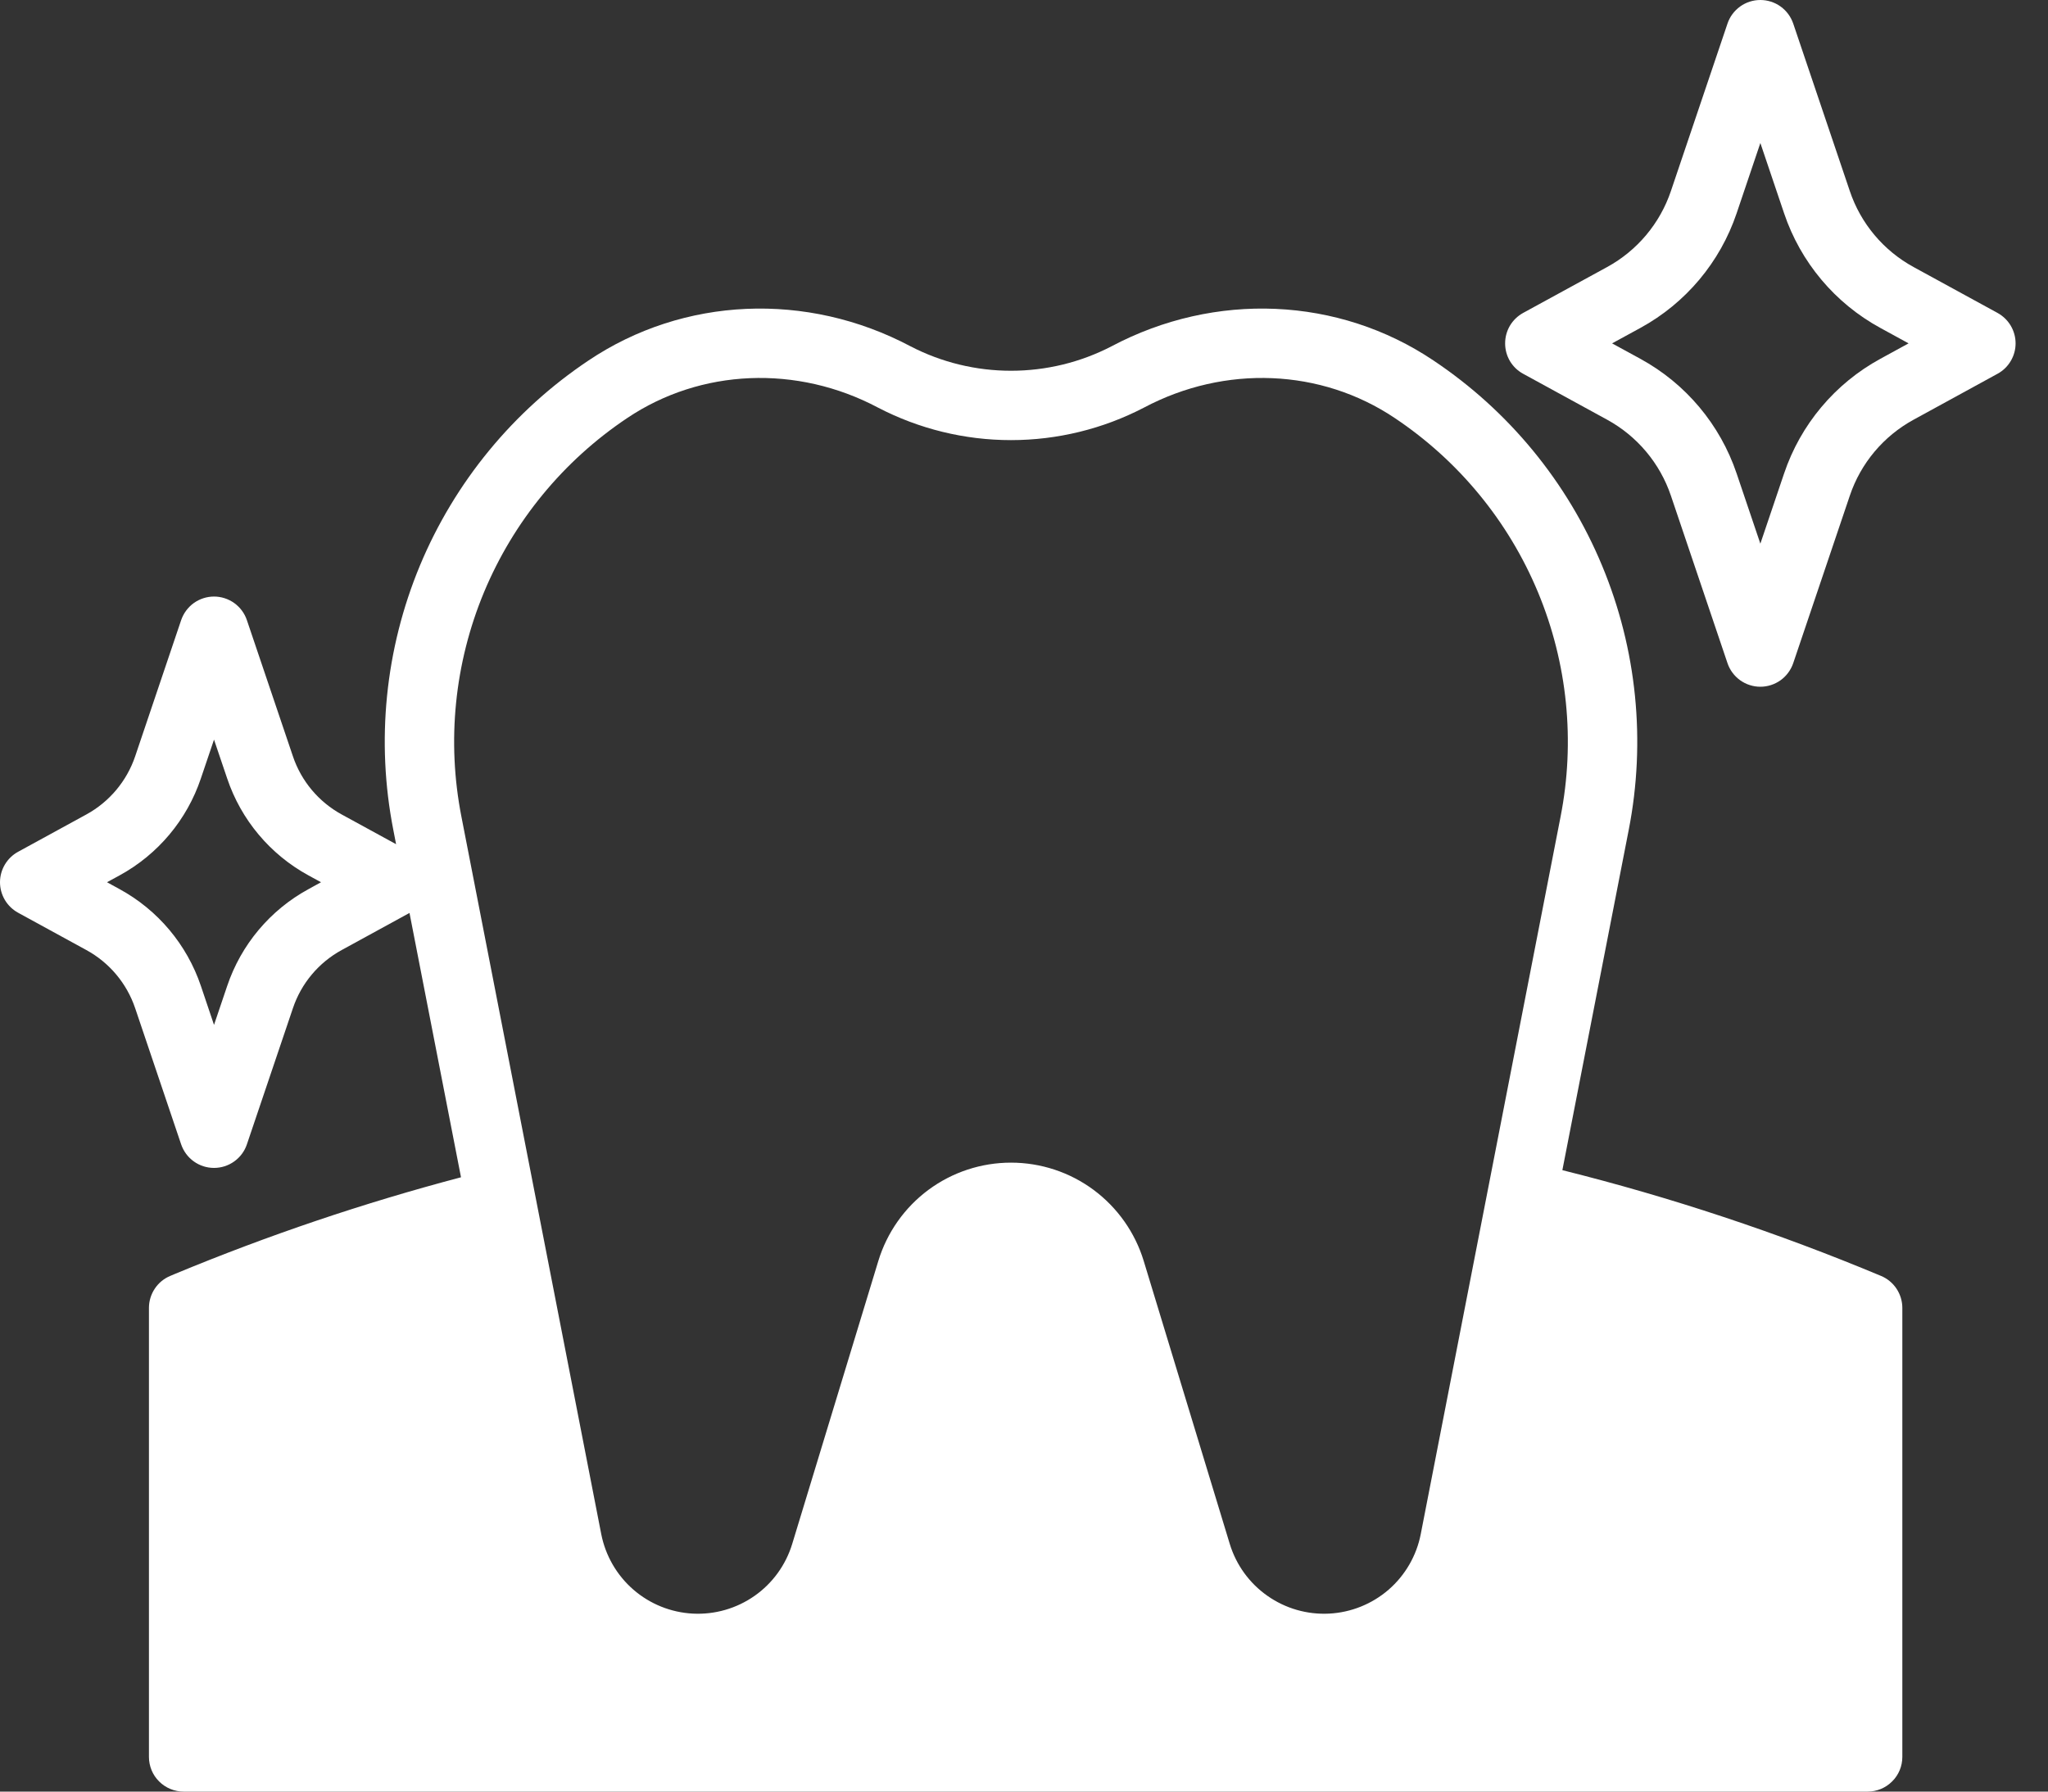
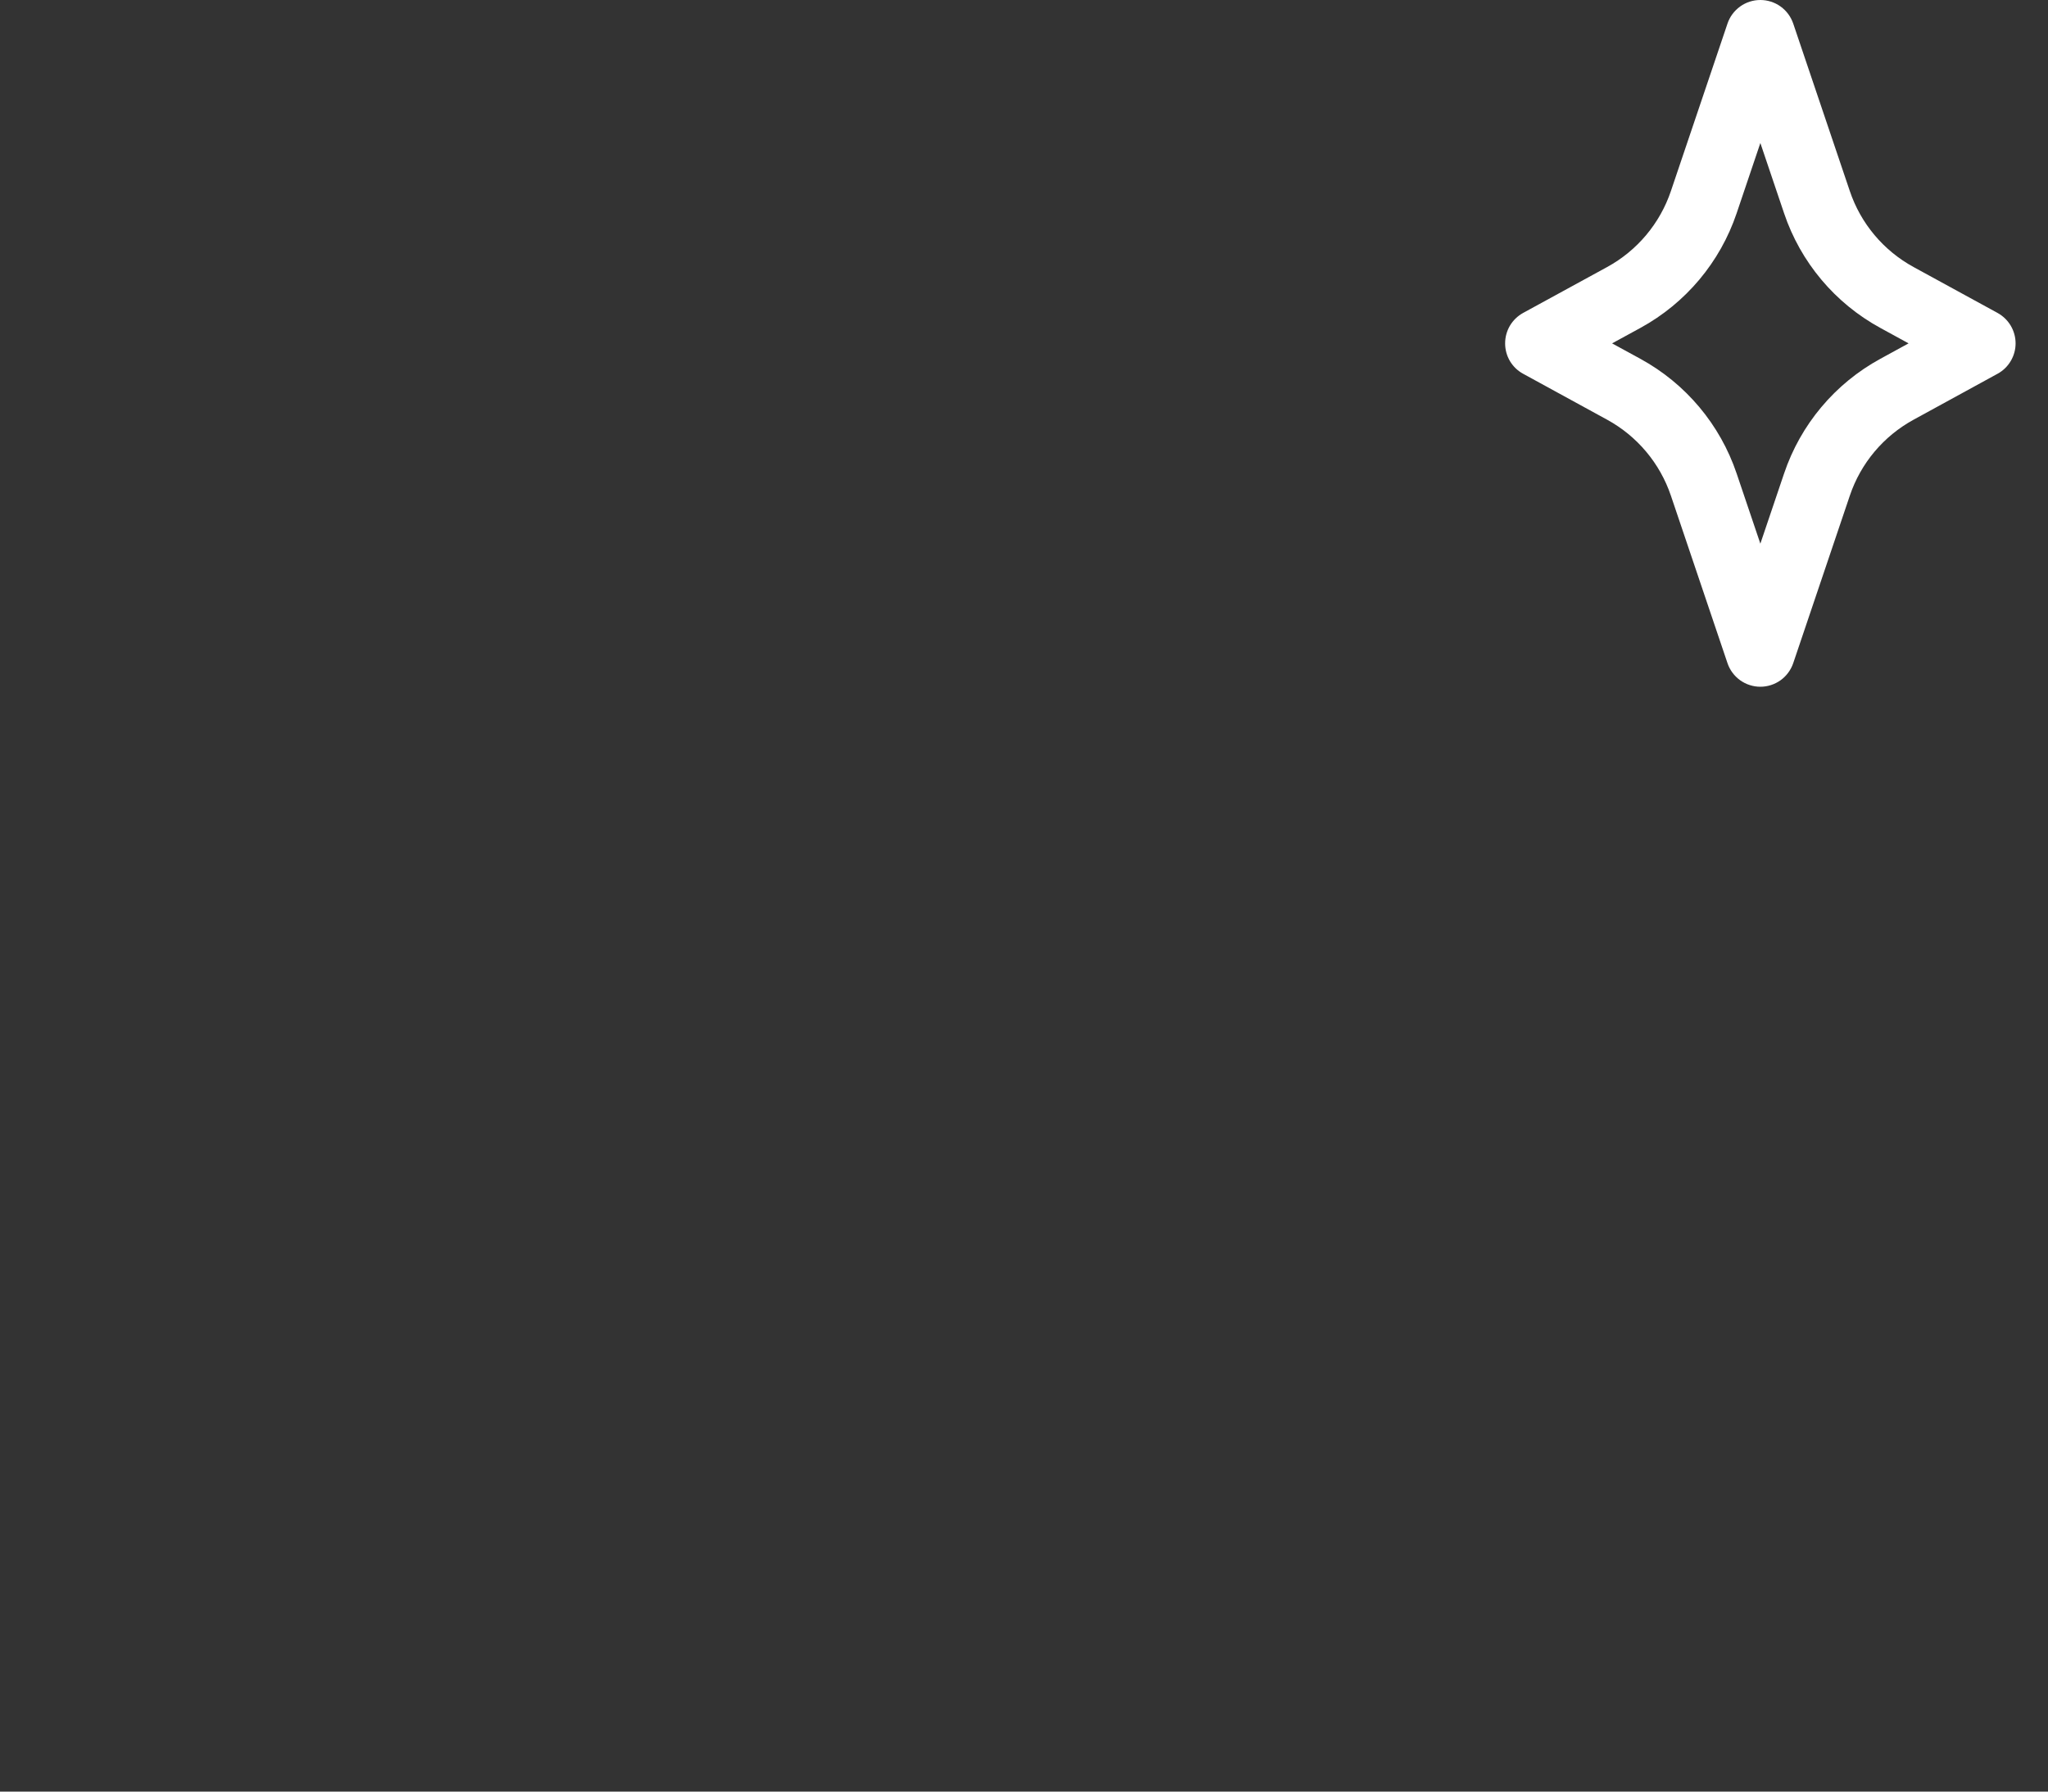
<svg xmlns="http://www.w3.org/2000/svg" width="40" height="35" viewBox="0 0 40 35" fill="none">
  <rect x="0" y="0" width="40" height="35" fill="#333333" stroke="none" />
-   <path d="M36.739 24.926C34.719 24.081 32.639 23.39 30.515 22.86L31.811 16.213C32.15 14.479 31.97 12.682 31.291 11.051C30.613 9.419 29.467 8.024 27.997 7.042C26.143 5.797 23.734 5.691 21.708 6.766C21.102 7.08 20.429 7.243 19.746 7.243C19.064 7.243 18.391 7.08 17.785 6.766C15.759 5.691 13.349 5.797 11.495 7.042C10.026 8.024 8.88 9.419 8.201 11.05C7.523 12.682 7.342 14.479 7.682 16.213L7.736 16.492L6.675 15.912C6.225 15.666 5.884 15.26 5.721 14.775L4.822 12.115C4.777 11.981 4.69 11.864 4.575 11.781C4.46 11.699 4.322 11.654 4.18 11.654C4.038 11.654 3.9 11.699 3.785 11.781C3.67 11.864 3.584 11.981 3.538 12.115L2.64 14.775C2.476 15.26 2.135 15.666 1.685 15.912L0.352 16.641C0.246 16.699 0.157 16.785 0.095 16.89C0.033 16.994 0 17.114 0 17.235C0 17.357 0.033 17.476 0.095 17.581C0.157 17.686 0.246 17.771 0.352 17.83L1.685 18.559C2.135 18.804 2.476 19.21 2.64 19.696L3.538 22.356C3.584 22.49 3.67 22.607 3.785 22.689C3.9 22.772 4.038 22.816 4.18 22.816C4.322 22.816 4.46 22.772 4.575 22.689C4.69 22.607 4.777 22.49 4.822 22.356L5.721 19.696C5.884 19.21 6.225 18.804 6.675 18.559L7.998 17.835L9.004 22.999C7.104 23.5 5.239 24.131 3.424 24.884L3.327 24.925C3.203 24.976 3.097 25.063 3.023 25.175C2.949 25.286 2.909 25.417 2.909 25.551V34.322C2.909 34.502 2.98 34.675 3.107 34.801C3.234 34.929 3.407 35 3.586 35H36.477C36.657 35 36.829 34.929 36.956 34.801C37.084 34.675 37.155 34.502 37.155 34.322V25.551C37.155 25.417 37.115 25.287 37.041 25.175C36.967 25.064 36.862 24.977 36.739 24.926ZM6.025 17.37C5.276 17.778 4.709 18.454 4.437 19.262L4.18 20.022L3.924 19.262C3.651 18.454 3.084 17.778 2.336 17.37L2.09 17.235L2.336 17.101C3.084 16.692 3.651 16.017 3.923 15.208L4.18 14.449L4.437 15.208C4.709 16.017 5.276 16.692 6.024 17.101L6.27 17.235L6.025 17.37ZM12.25 8.167C13.689 7.201 15.566 7.123 17.149 7.963C17.951 8.38 18.842 8.598 19.746 8.598C20.65 8.598 21.541 8.38 22.343 7.963C23.926 7.123 25.804 7.201 27.242 8.167C28.49 9.001 29.463 10.185 30.039 11.57C30.615 12.956 30.769 14.481 30.48 15.954L27.749 29.97C27.667 30.391 27.446 30.773 27.122 31.055C26.797 31.336 26.388 31.501 25.959 31.523C25.53 31.545 25.106 31.423 24.755 31.176C24.403 30.93 24.144 30.572 24.019 30.162L22.338 24.633C22.169 24.078 21.825 23.591 21.359 23.245C20.892 22.899 20.327 22.713 19.746 22.713C19.165 22.713 18.6 22.899 18.133 23.245C17.667 23.591 17.324 24.078 17.155 24.633L15.473 30.161C15.348 30.572 15.089 30.93 14.738 31.176C14.386 31.423 13.962 31.545 13.533 31.523C13.104 31.501 12.695 31.336 12.371 31.055C12.046 30.773 11.826 30.391 11.743 29.97L9.012 15.954C8.723 14.481 8.877 12.956 9.453 11.57C10.03 10.185 11.003 9.001 12.25 8.167Z" fill="white" />
  <path d="M39.014 6.113L37.375 5.217C36.787 4.896 36.342 4.366 36.129 3.732L35.024 0.461C34.978 0.326 34.892 0.21 34.777 0.127C34.662 0.044 34.523 0 34.382 0C34.24 0 34.102 0.044 33.987 0.127C33.872 0.21 33.785 0.326 33.74 0.461L32.635 3.732C32.421 4.366 31.976 4.896 31.389 5.217L29.749 6.113C29.642 6.172 29.553 6.258 29.491 6.362C29.429 6.467 29.397 6.586 29.397 6.708C29.397 6.83 29.429 6.949 29.491 7.054C29.553 7.158 29.642 7.244 29.749 7.302L31.389 8.199C31.976 8.52 32.421 9.05 32.635 9.684L33.74 12.955C33.785 13.089 33.872 13.206 33.987 13.289C34.102 13.371 34.24 13.416 34.382 13.416C34.523 13.416 34.662 13.371 34.777 13.289C34.892 13.206 34.978 13.089 35.024 12.955L36.129 9.684C36.342 9.05 36.787 8.52 37.375 8.199L39.014 7.302C39.121 7.244 39.21 7.158 39.272 7.053C39.334 6.949 39.367 6.83 39.367 6.708C39.367 6.586 39.334 6.467 39.272 6.362C39.21 6.258 39.121 6.172 39.014 6.113ZM36.725 7.01C35.838 7.494 35.167 8.294 34.845 9.251L34.382 10.621L33.919 9.251C33.596 8.294 32.925 7.494 32.039 7.01L31.486 6.708L32.039 6.406C32.925 5.922 33.596 5.122 33.919 4.165L34.382 2.794L34.845 4.165C35.167 5.122 35.838 5.922 36.725 6.406L37.277 6.708L36.725 7.01Z" fill="white" />
</svg>